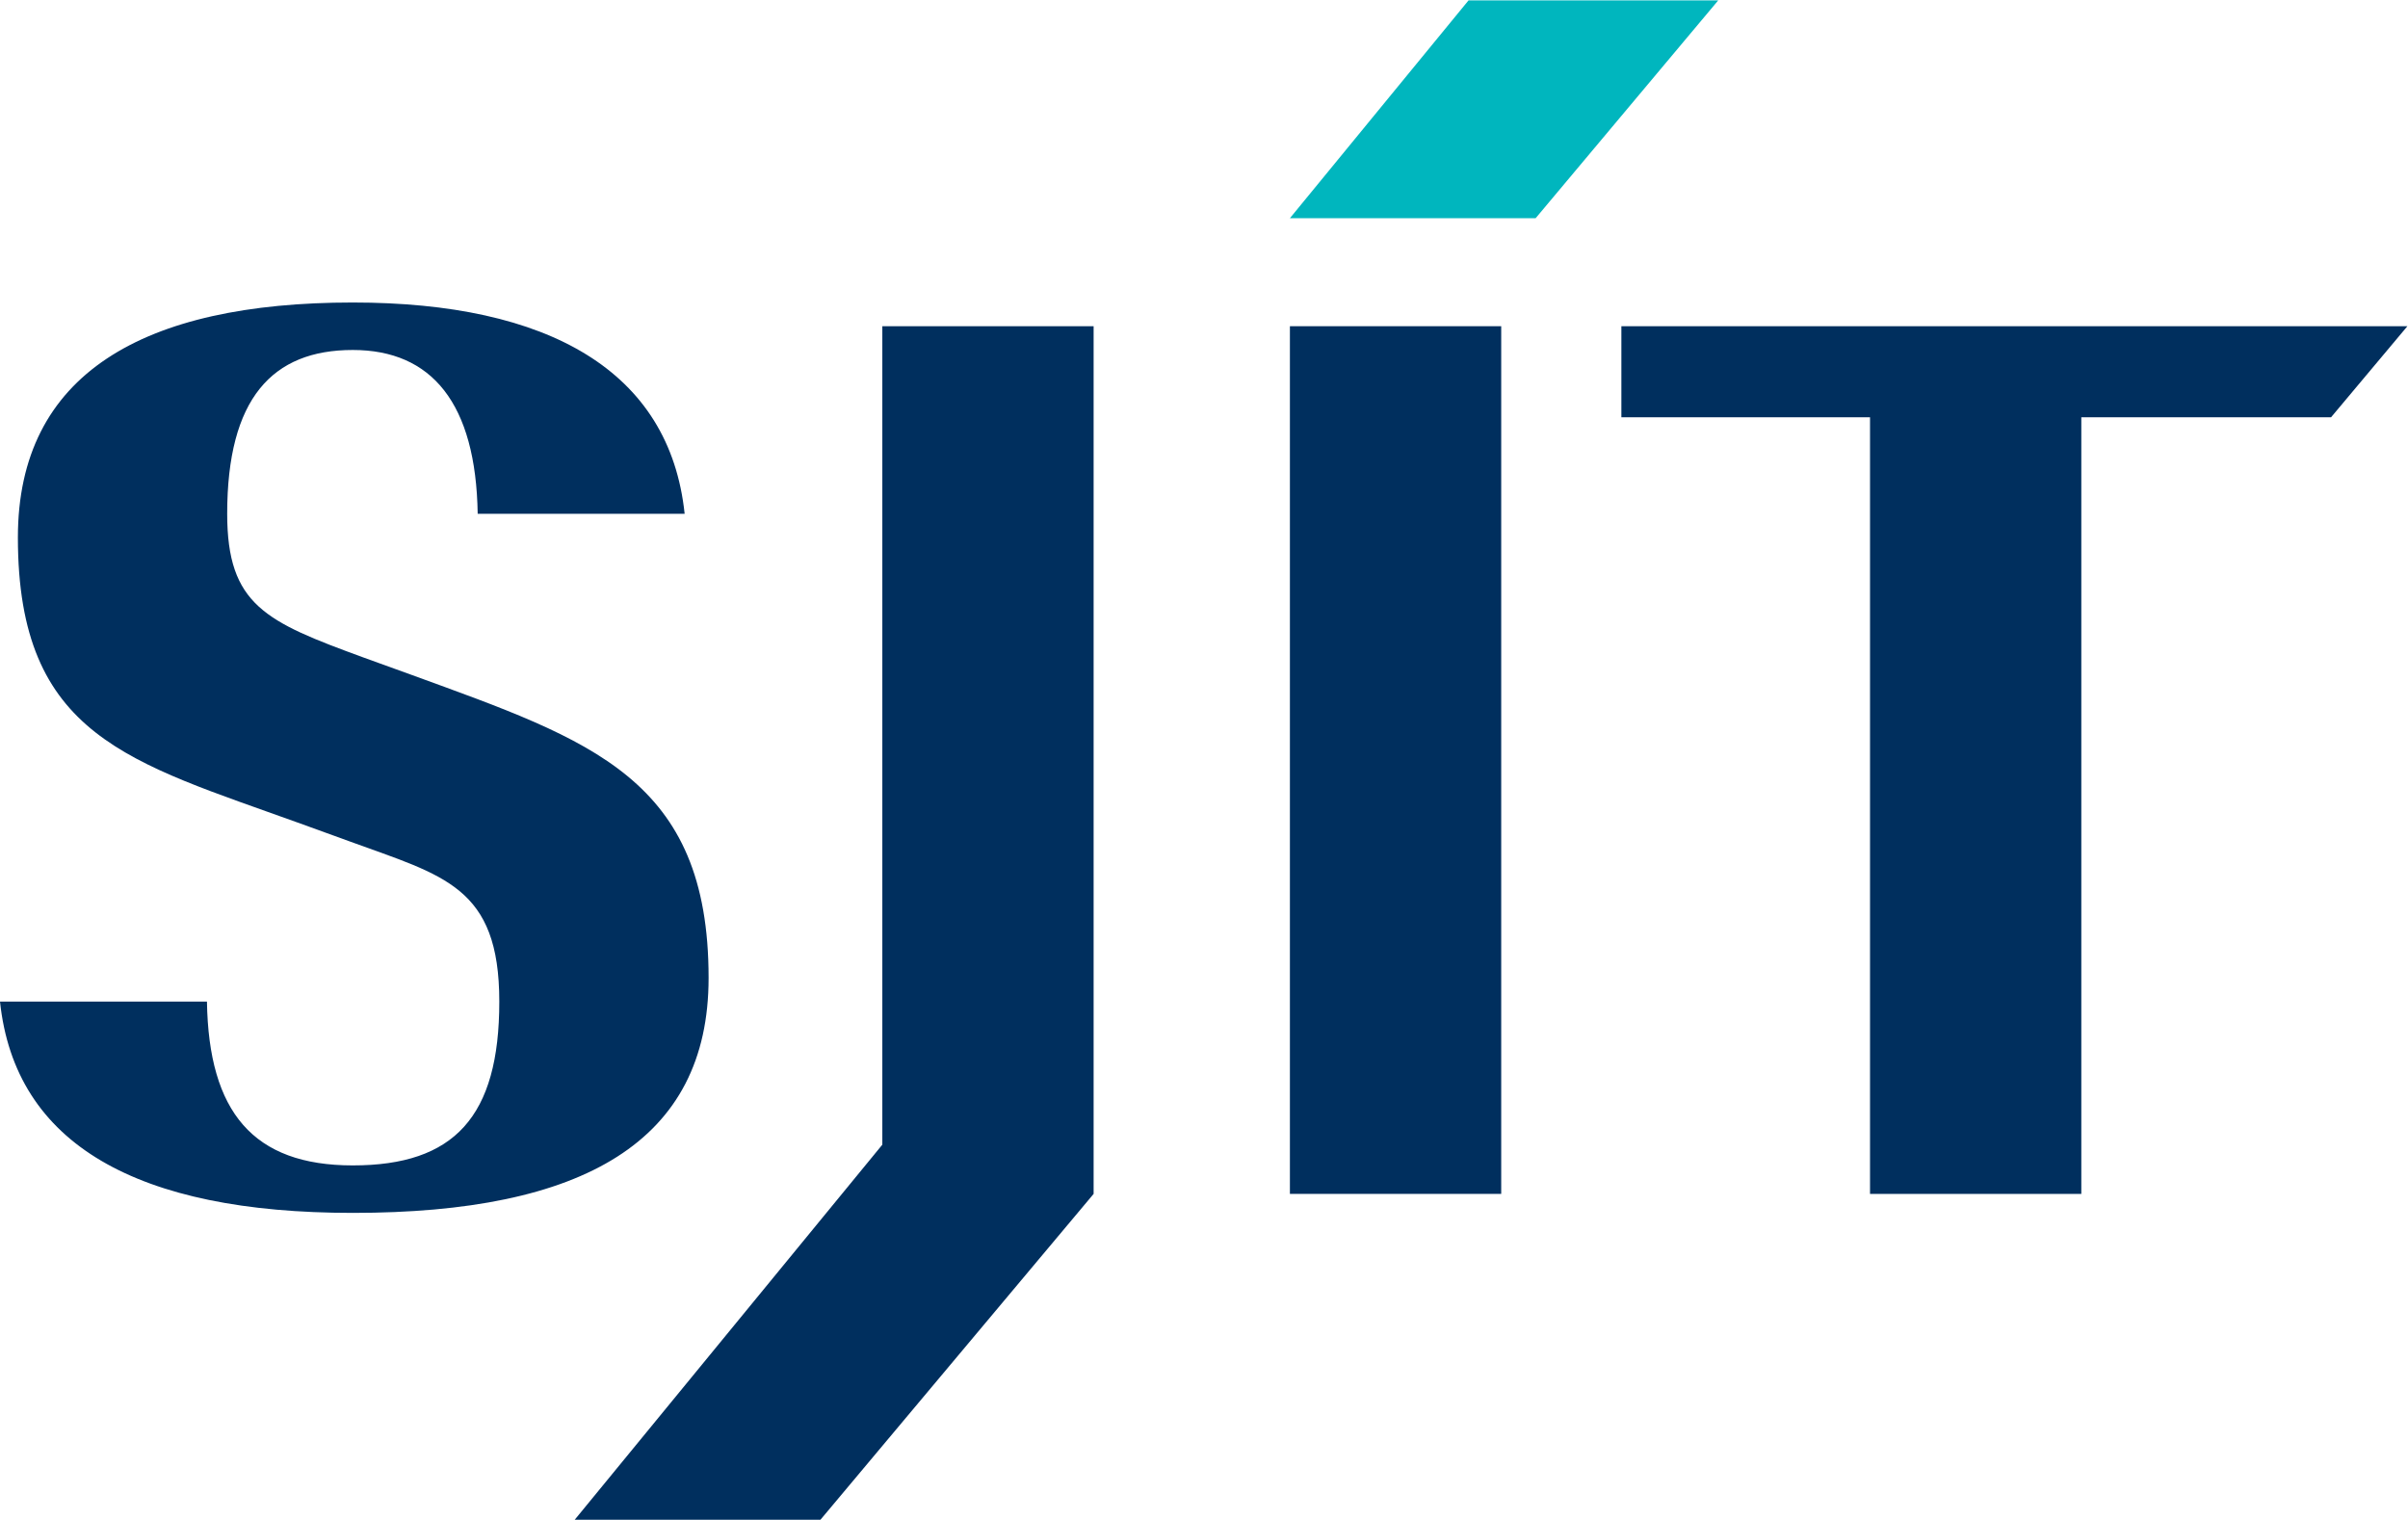
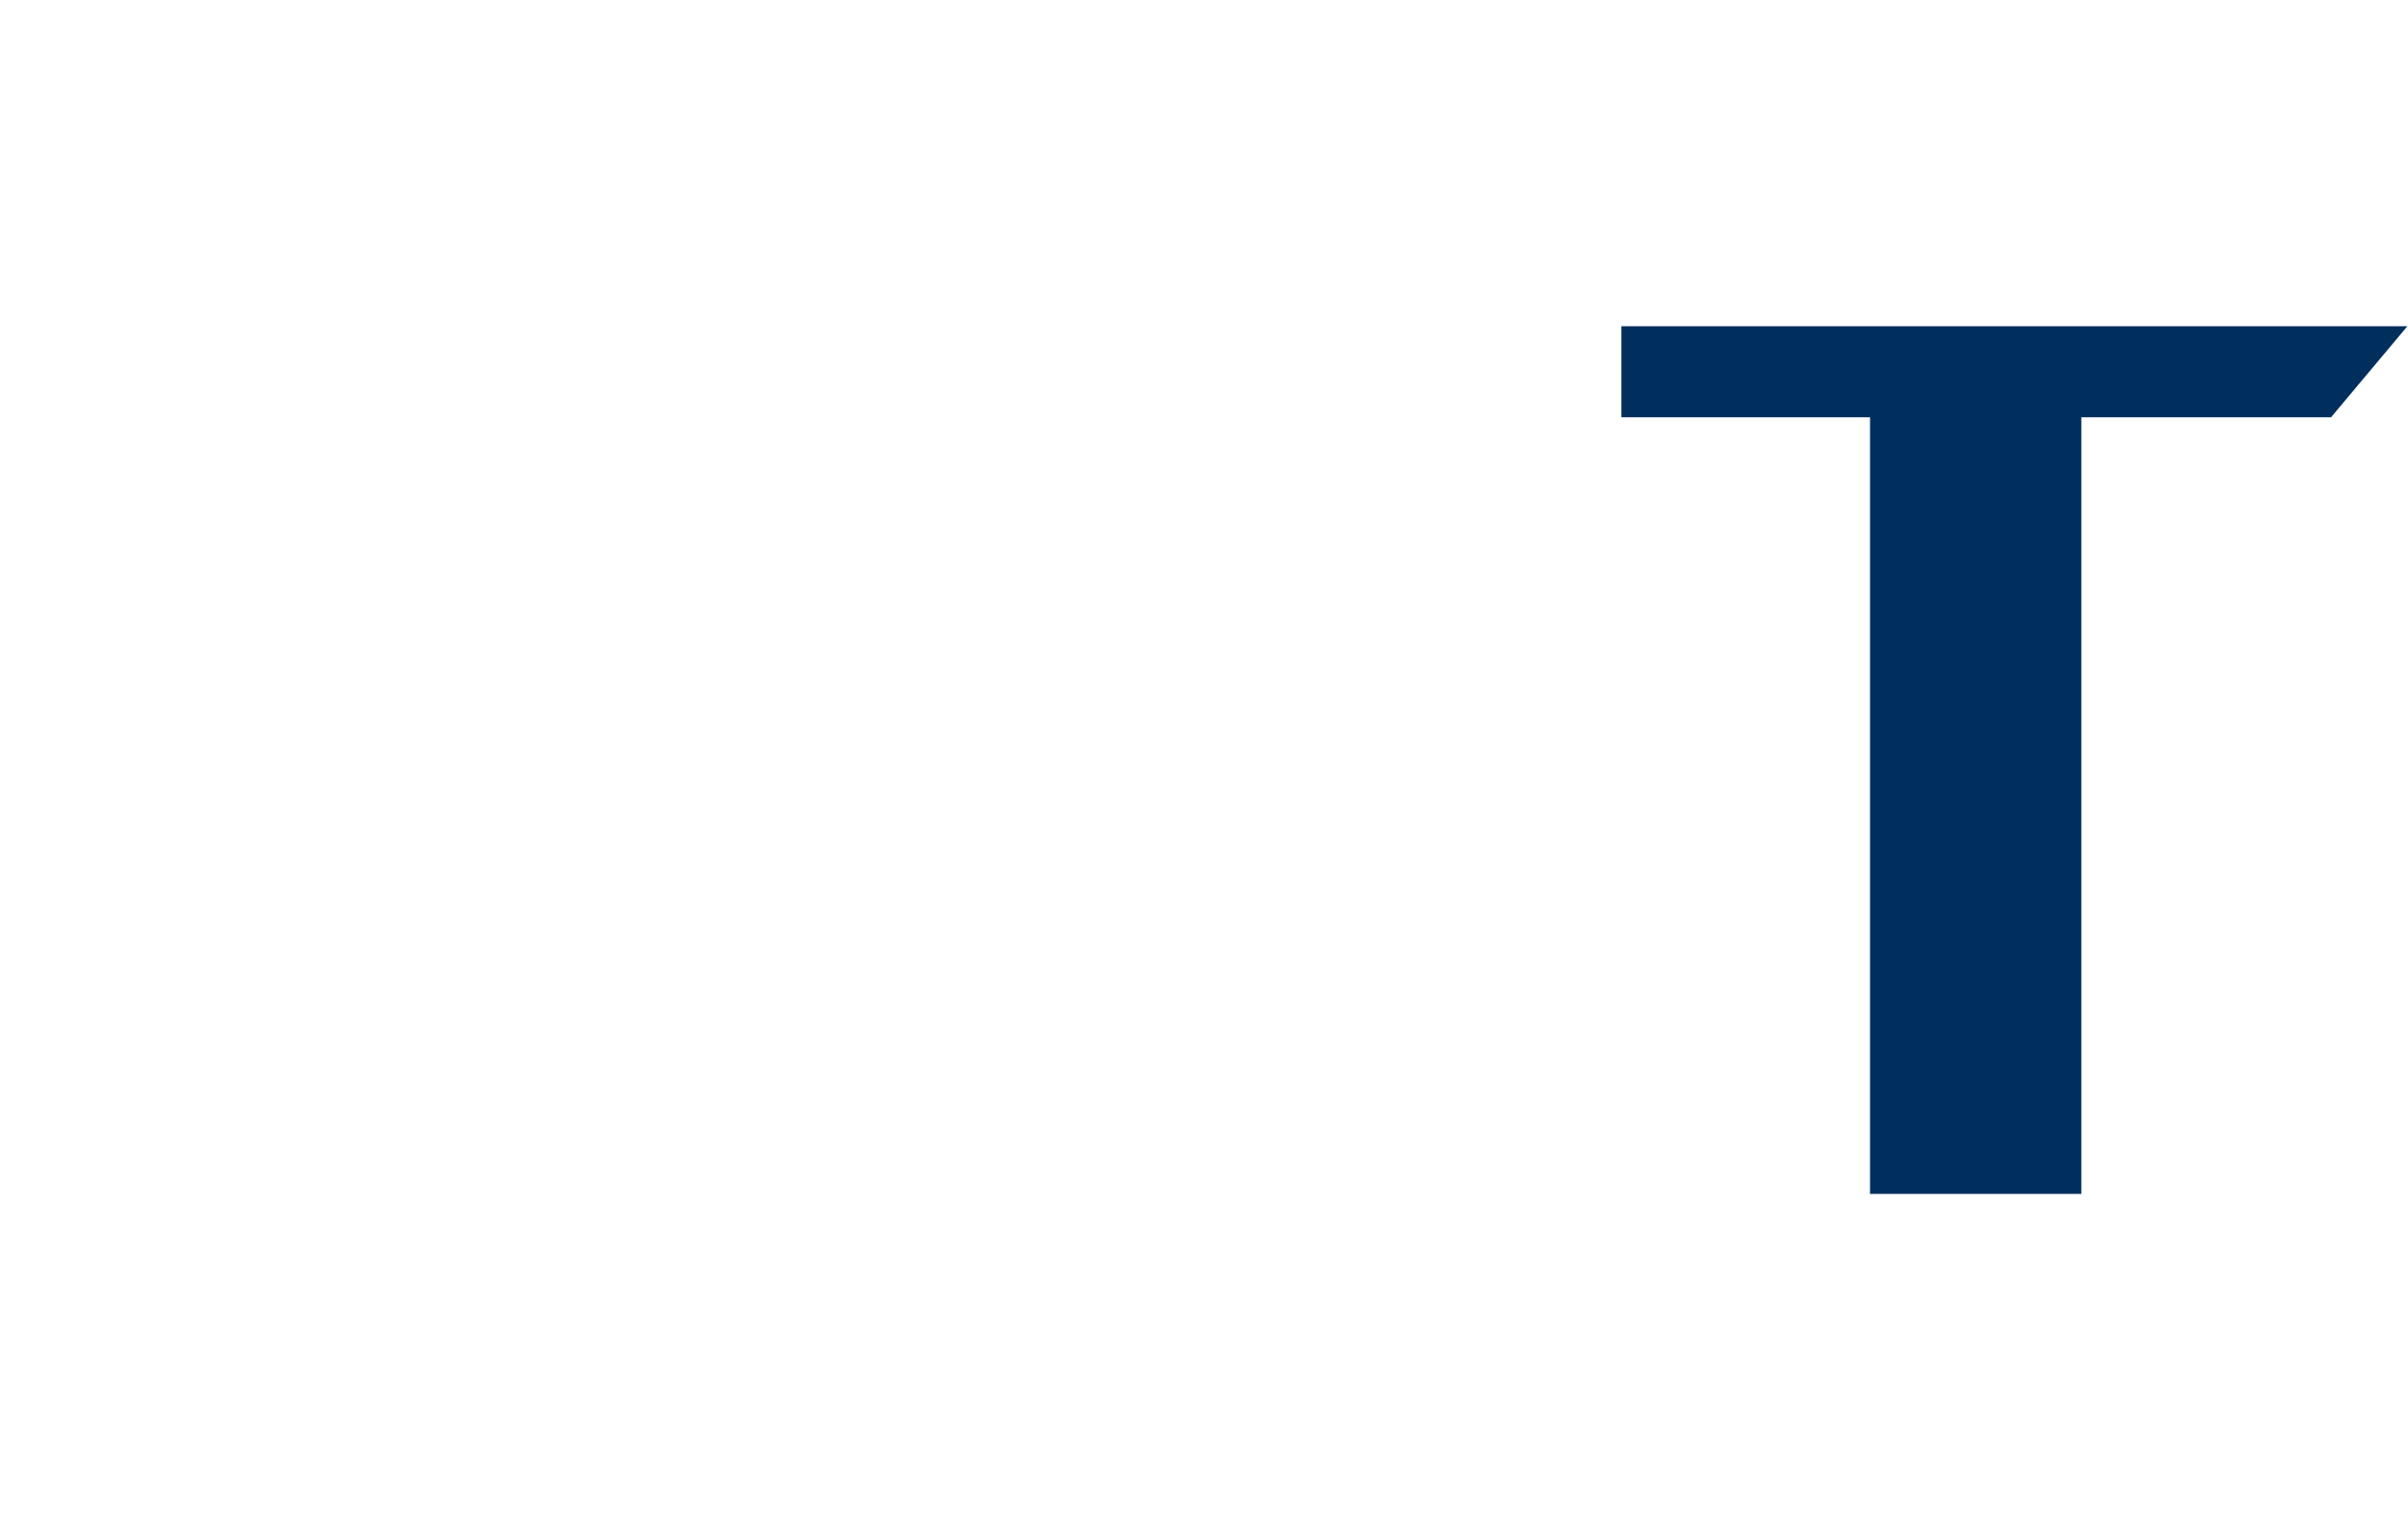
<svg xmlns="http://www.w3.org/2000/svg" xmlns:ns1="http://sodipodi.sourceforge.net/DTD/sodipodi-0.dtd" xmlns:ns2="http://www.inkscape.org/namespaces/inkscape" version="1.1" id="svg9" xml:space="preserve" width="330.708" height="208.704" viewBox="0 0 330.708 208.704" ns1:docname="Wordmark.svg" ns2:version="1.1.1 (3bf5ae0d25, 2021-09-20)">
  <defs id="defs13">
    <clipPath clipPathUnits="userSpaceOnUse" id="clipPath25">
      <path d="M 0,156.528 H 248.031 V 0 H 0 Z" id="path23" />
    </clipPath>
  </defs>
  <ns1:namedview id="namedview11" pagecolor="#ffffff" bordercolor="#666666" borderopacity="1.0" ns2:pageshadow="2" ns2:pageopacity="0.0" ns2:pagecheckerboard="0" showgrid="false" ns2:zoom="5.8873688" ns2:cx="165.354" ns2:cy="104.29107" ns2:window-width="2880" ns2:window-height="1526" ns2:window-x="-11" ns2:window-y="-11" ns2:window-maximized="1" ns2:current-layer="g15" />
  <g id="g15" ns2:groupmode="layer" ns2:label="Wordmark" transform="matrix(1.333,0,0,-1.333,0,208.704)">
-     <path d="m 132.898,122.96 h 21.769 V 33.568 h -21.769 z" style="fill:#002f5e;fill-opacity:1;fill-rule:nonzero;stroke:none" id="path17" />
+     <path d="m 132.898,122.96 h 21.769 h -21.769 z" style="fill:#002f5e;fill-opacity:1;fill-rule:nonzero;stroke:none" id="path17" />
    <g id="g19">
      <g id="g21" clip-path="url(#clipPath25)">
        <g id="g27" transform="translate(36.345,125.402)">
-           <path d="m 0,0 c -21.564,0 -34.502,-7.334 -34.502,-24.214 0,-20.544 11.537,-23.111 29.112,-29.467 l 5.066,-1.838 C 9.383,-59.065 15.097,-60.162 15.097,-72.026 15.097,-83.89 10.46,-88.9 0,-88.9 c -10.25,0 -14.845,5.486 -15.023,16.879 h -21.322 c 1.555,-14.715 14.159,-21.77 36.345,-21.77 23.722,0 36.661,7.334 36.661,24.208 0,20.55 -12.076,24.463 -30.513,31.187 l -5.066,1.832 c -10.032,3.67 -14.02,5.383 -14.02,14.799 0,11.864 4.637,16.874 12.938,16.874 8.139,0 12.693,-5.492 12.871,-16.878 H 34.193 C 32.646,-7.055 20.171,0 0,0" style="fill:#002f5e;fill-opacity:1;fill-rule:nonzero;stroke:none" id="path29" />
-         </g>
+           </g>
        <g id="g31" transform="translate(90.905,122.96)">
-           <path d="m 0,0 v -84.321 l -31.69,-38.639 h 25.317 l 28.142,33.568 v 0 V 0 Z" style="fill:#002f5e;fill-opacity:1;fill-rule:nonzero;stroke:none" id="path33" />
-         </g>
+           </g>
        <g id="g35" transform="translate(132.898,134.088)">
-           <path d="M 0,0 H 25.317 L 44.129,22.44 H 18.404 Z" style="fill:#00b6be;fill-opacity:1;fill-rule:nonzero;stroke:none" id="path37" />
-         </g>
+           </g>
        <g id="g39" transform="translate(248.031,122.96)">
          <path d="m 0,0 h -80.983 v -9.382 h 25.618 v -80.01 h 21.769 v 80.01 h 25.73 z" style="fill:#002f5e;fill-opacity:1;fill-rule:nonzero;stroke:none" id="path41" />
        </g>
      </g>
    </g>
  </g>
</svg>